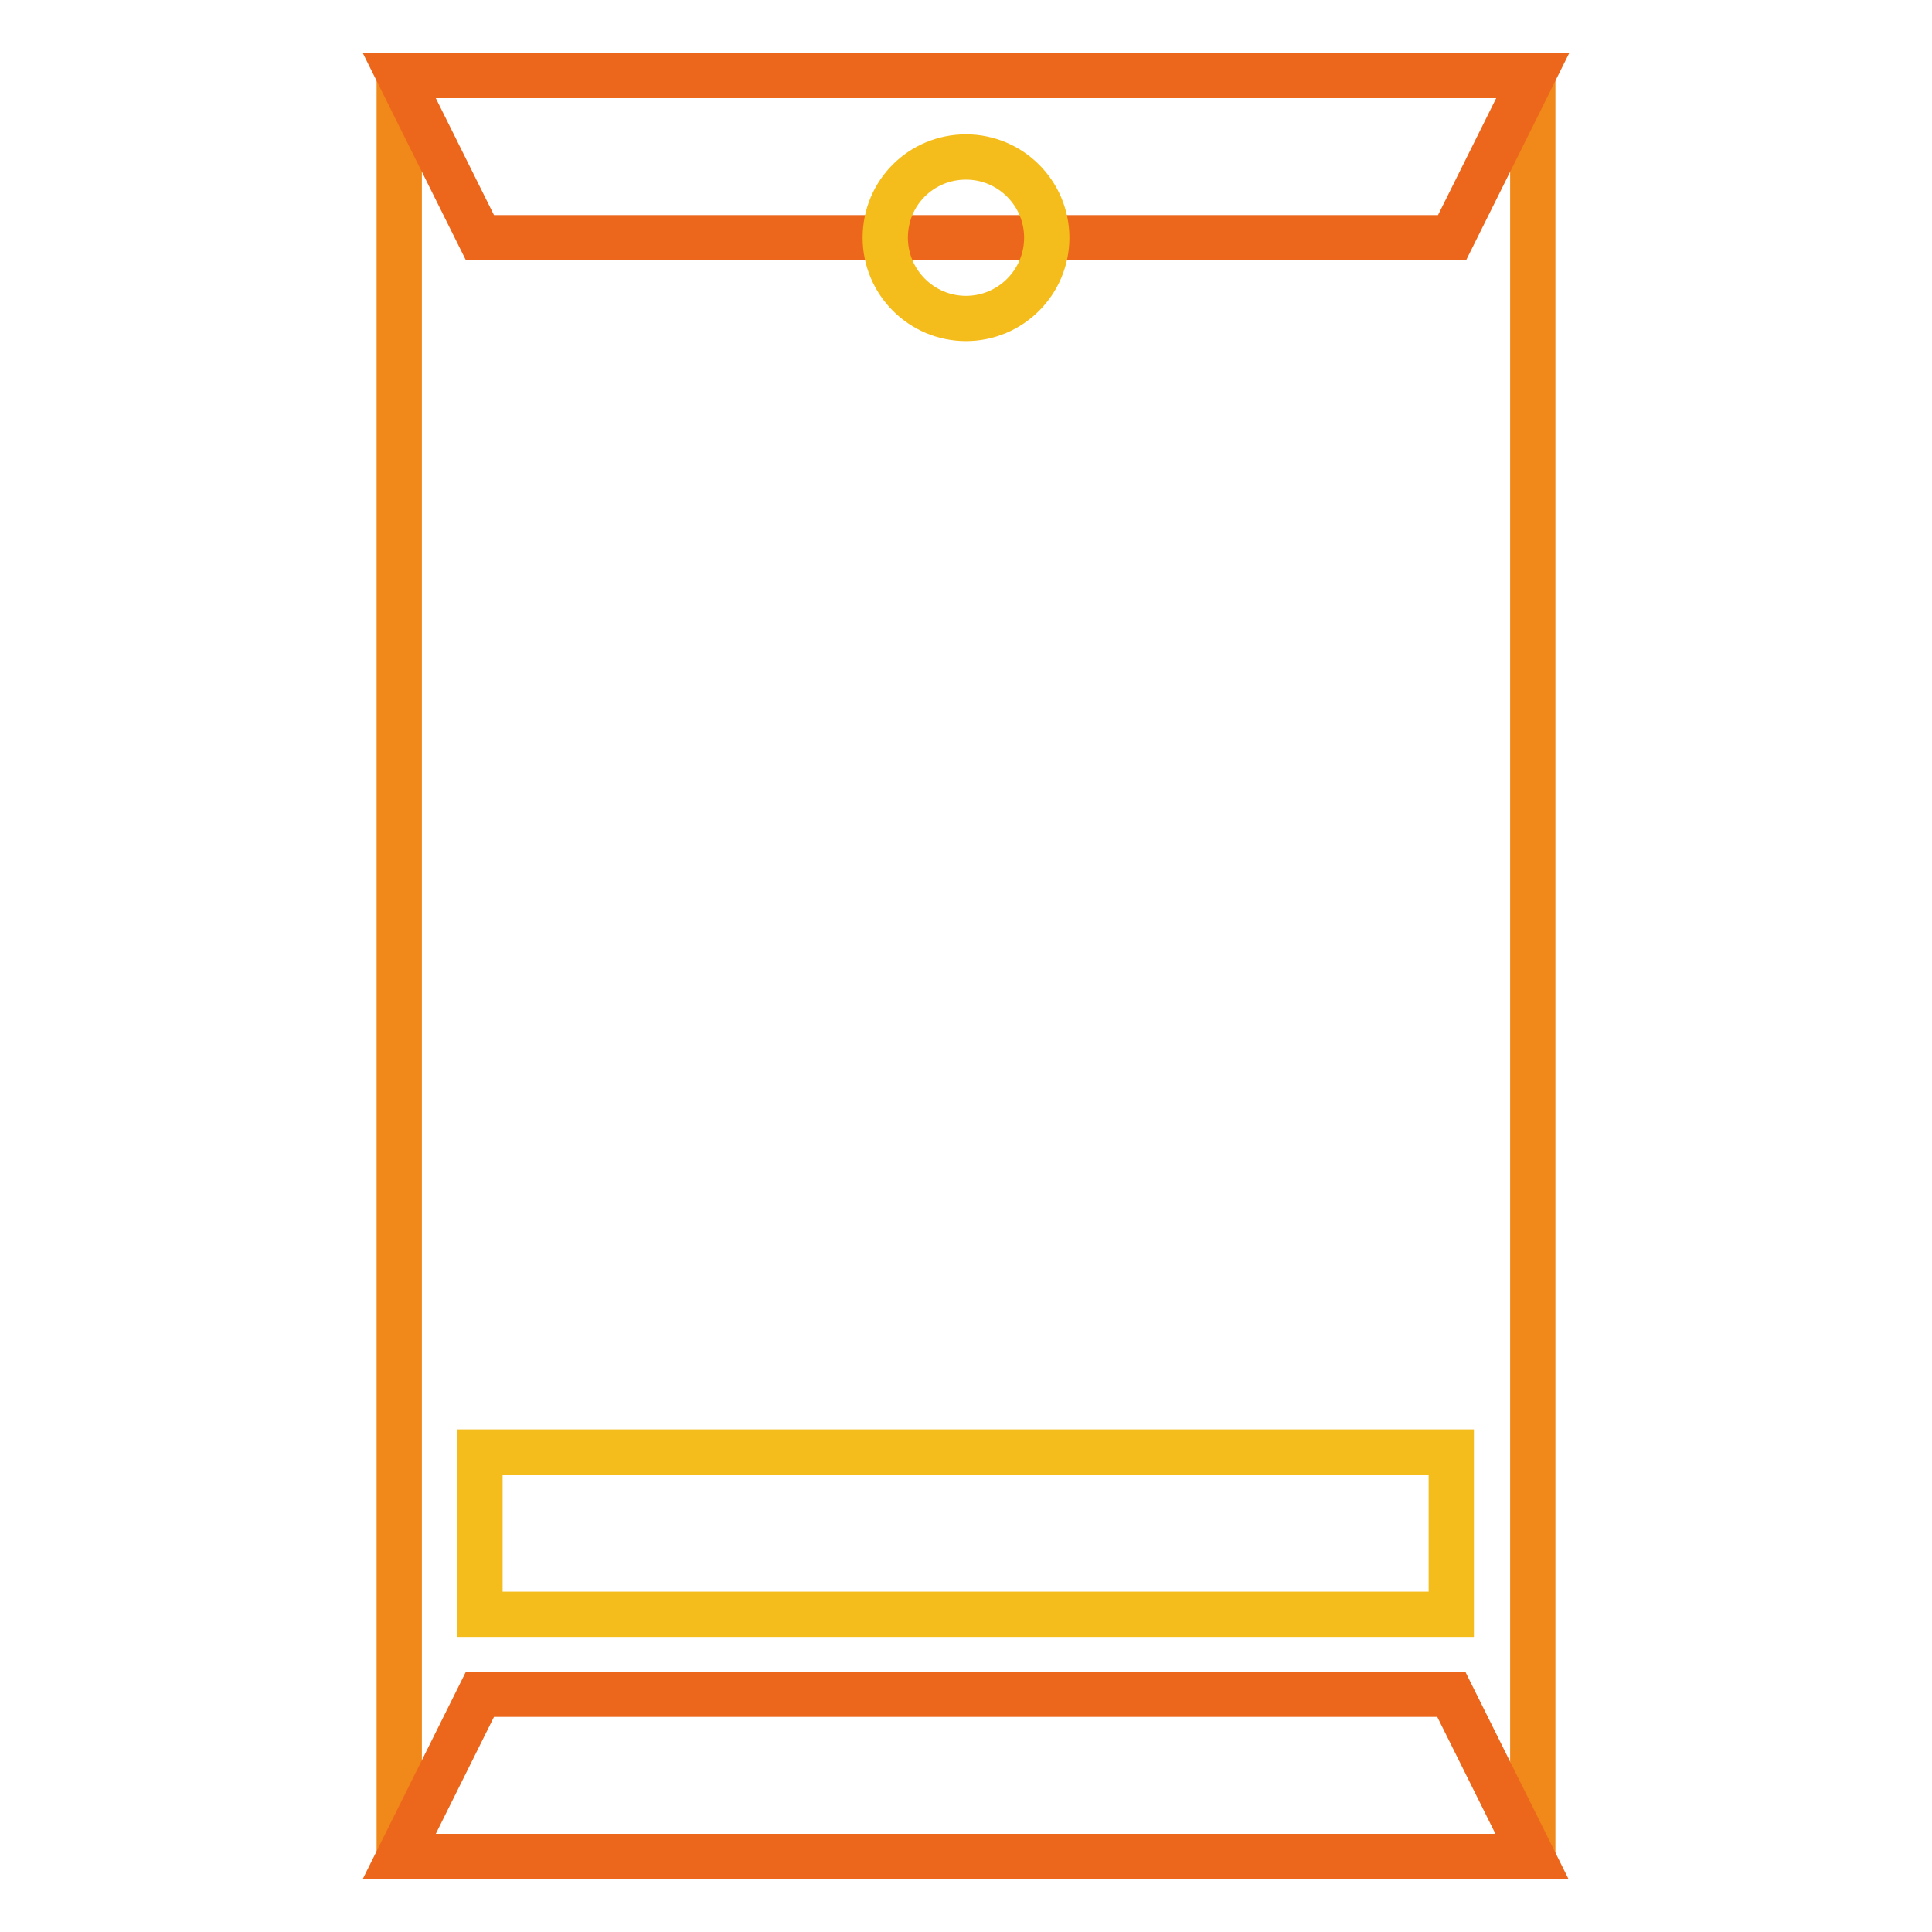
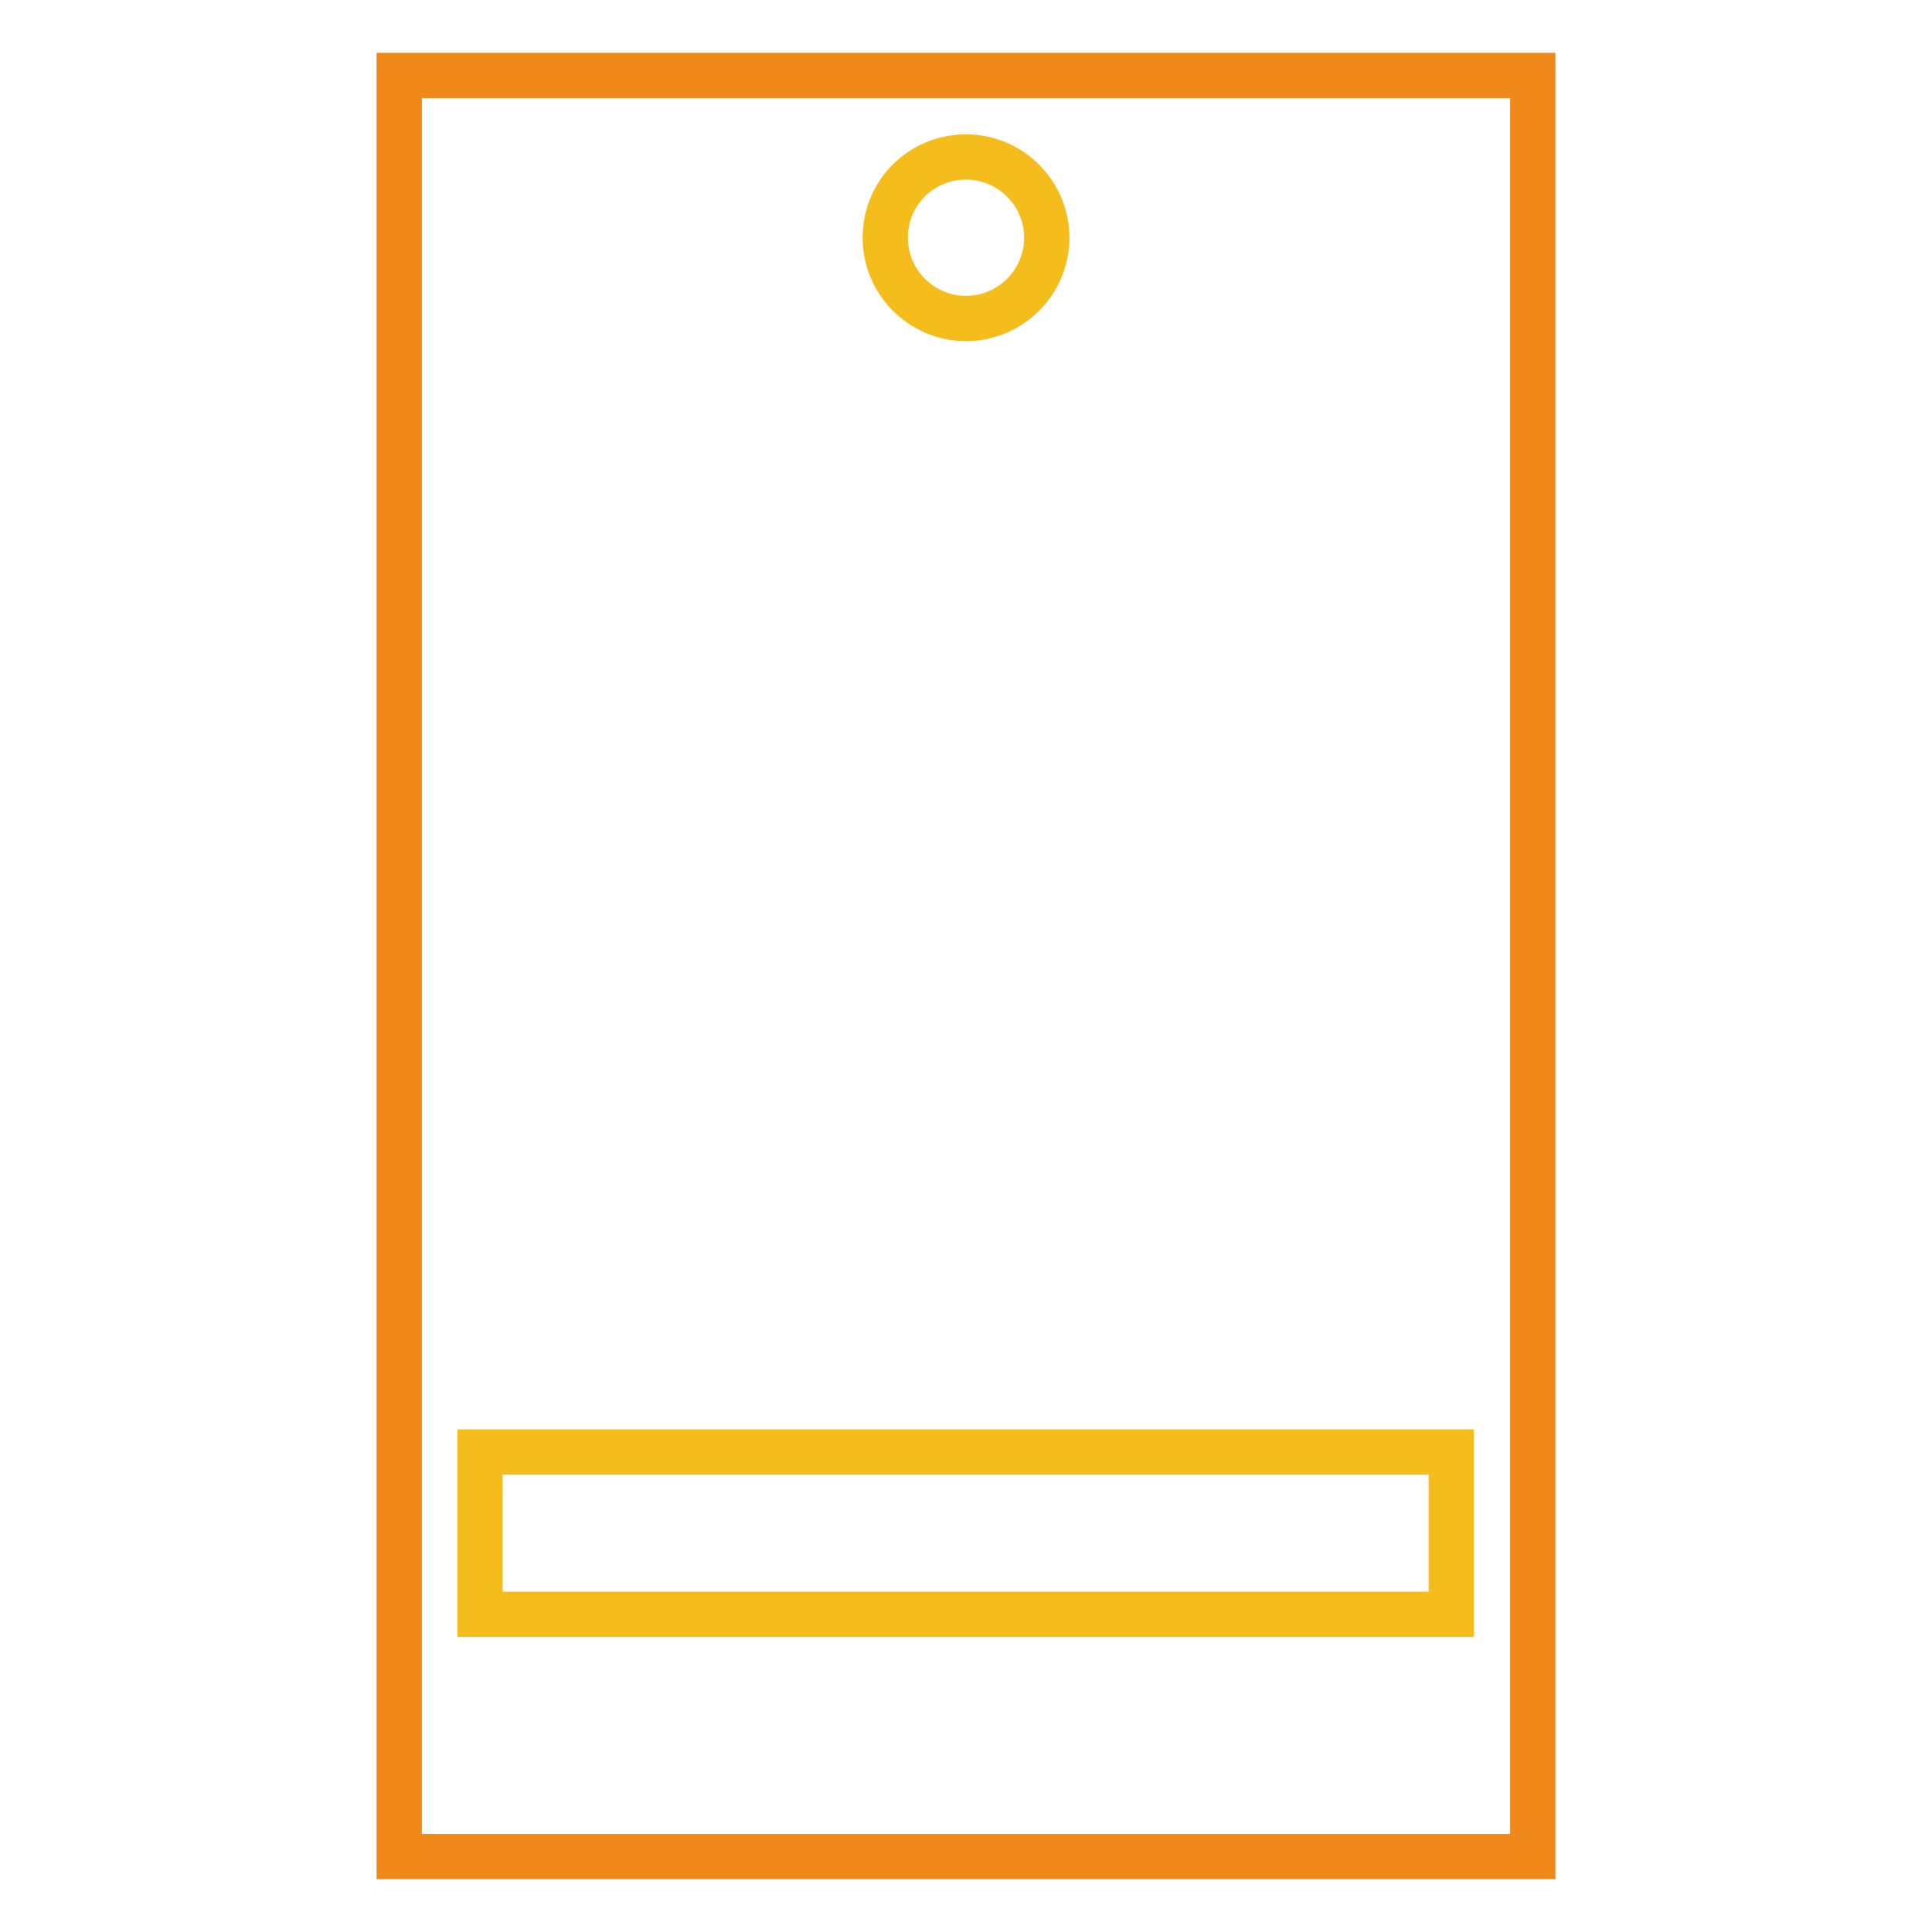
<svg xmlns="http://www.w3.org/2000/svg" version="1.1" x="0px" y="0px" viewBox="0 0 256 256" enable-background="new 0 0 256 256" xml:space="preserve">
  <g>
    <path stroke-width="6" fill-opacity="0" stroke="#f1881a" d="M52.9,10h150.2v236H52.9V10z" />
-     <path stroke-width="6" fill-opacity="0" stroke="#ec671b" d="M192.4,31.5H63.6L52.9,10h150.2L192.4,31.5z M63.6,224.5h128.7l10.7,21.5H52.9L63.6,224.5z" />
    <path stroke-width="6" fill-opacity="0" stroke="#f5bd1b" d="M63.6,192.4h128.7v21.5H63.6V192.4z" />
    <path stroke-width="6" fill-opacity="0" stroke="#f5bd1b" d="M117.3,31.5c0,5.9,4.8,10.7,10.7,10.7s10.7-4.8,10.7-10.7c0-5.9-4.8-10.7-10.7-10.7S117.3,25.5,117.3,31.5z " />
  </g>
</svg>